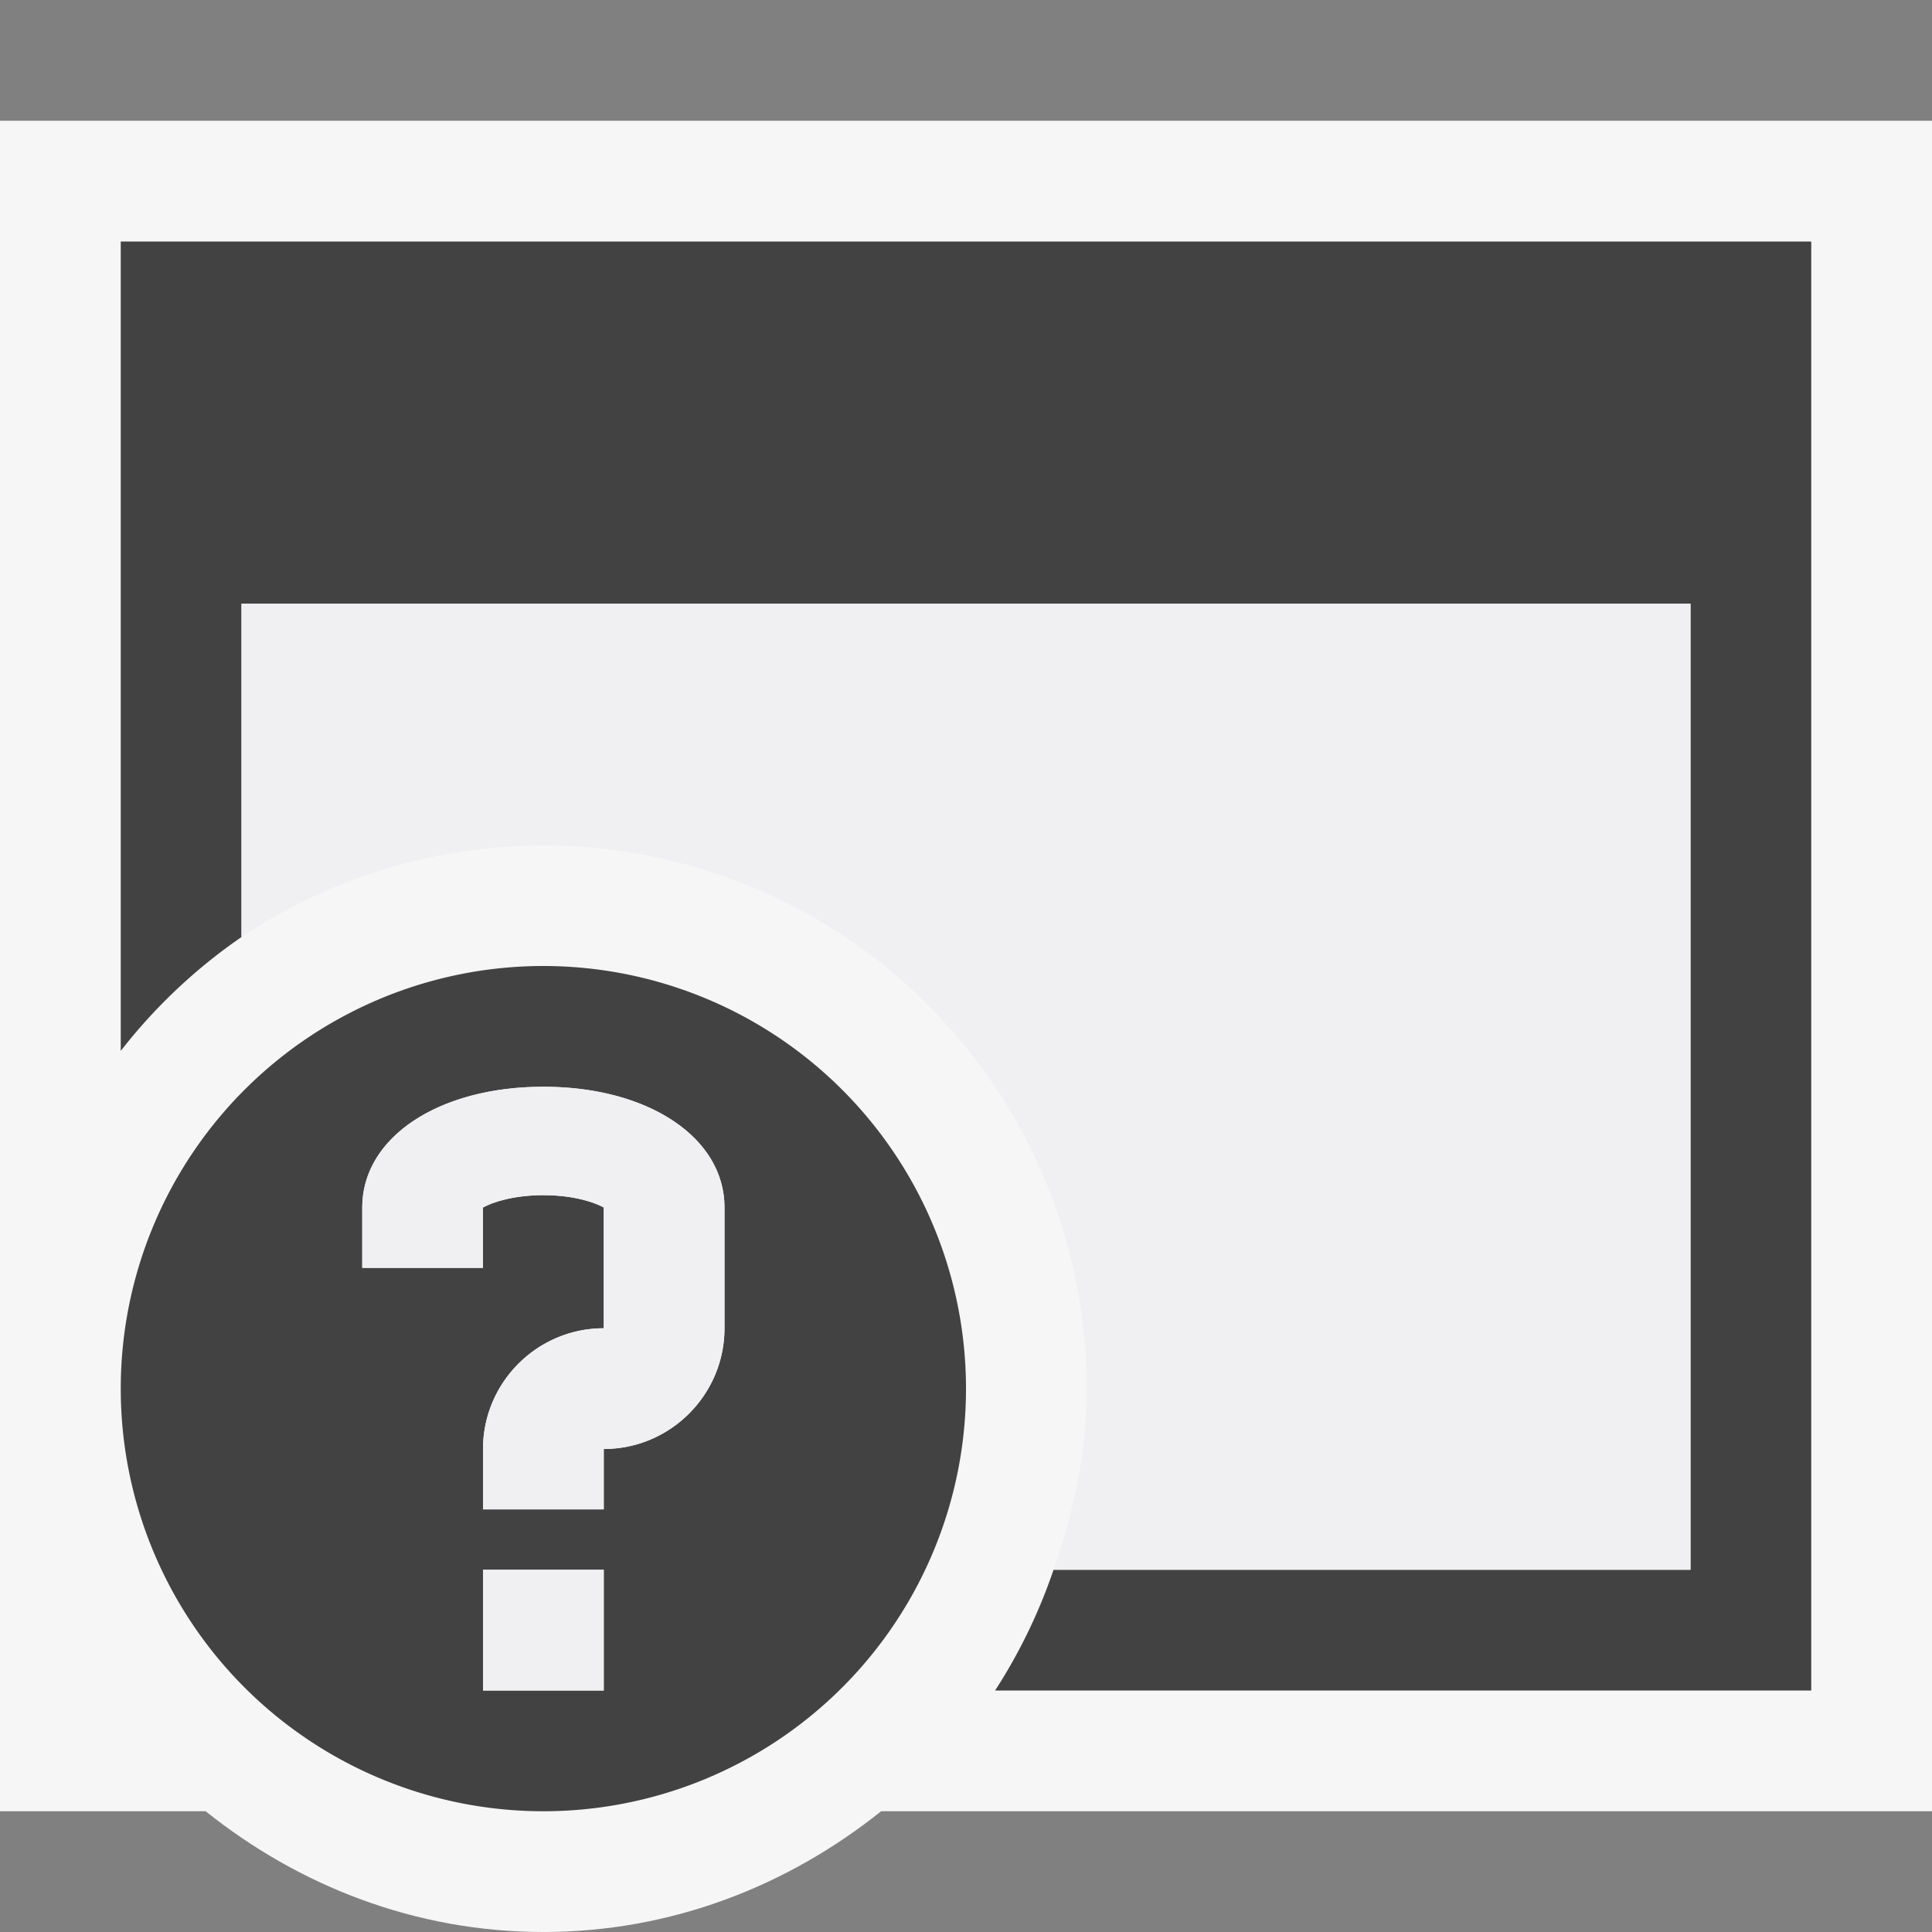
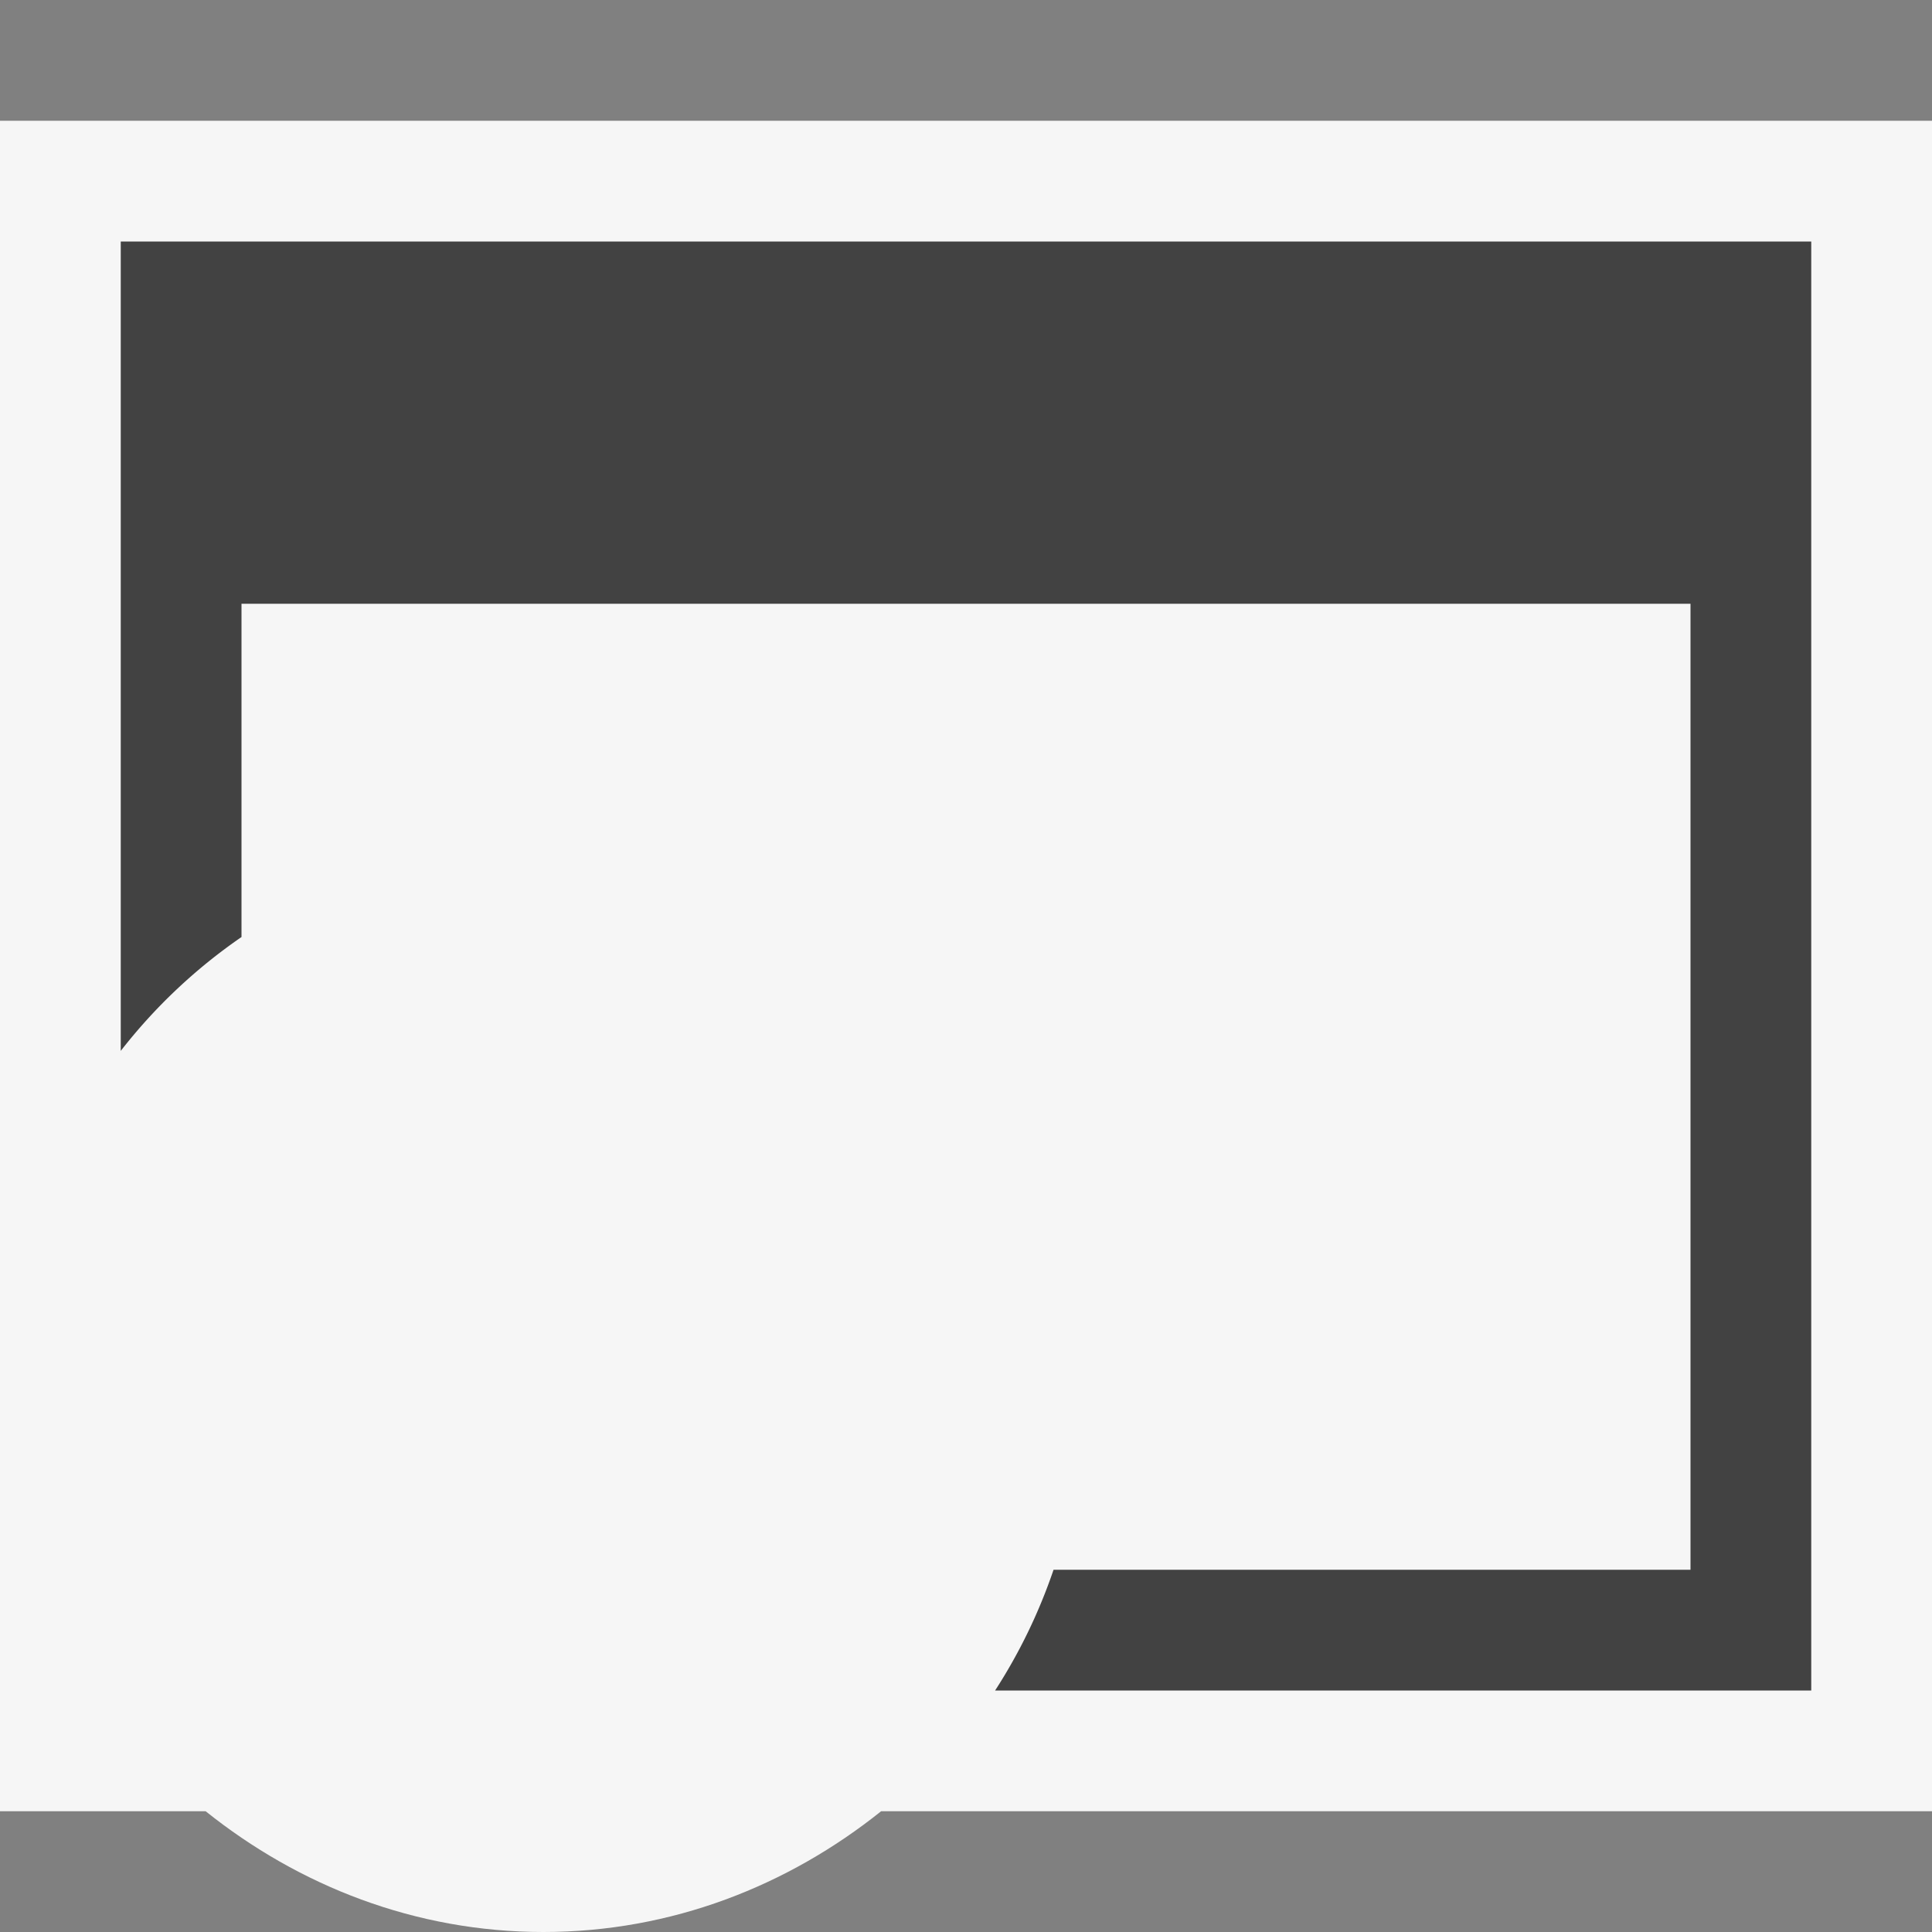
<svg xmlns="http://www.w3.org/2000/svg" viewBox="0 0 16 16">
  <rect x="0" y="0" width="16" height="16" fill="#808080" stroke="none" />
  <style>.st0{opacity:0}.st0,.st1{fill:#f6f6f6}.st2{fill:#424242}.st3{fill:#f0eff1}</style>
  <g id="outline">
-     <path class="st0" d="M0 0h16v16H0z" />
    <path class="st1" d="M16 1H0v14h1.703c.77.616 1.734 1 2.797 1s2.027-.384 2.797-1H16V1z" />
  </g>
  <g id="icon_x5F_bg">
    <path class="st2" d="M1 2v6.703a4.5 4.5 0 0 1 1-.943V5h12v8H8.725a4.51 4.51 0 0 1-.484 1H15V2H1z" />
-     <path class="st2" d="M4.5 8a3.5 3.5 0 1 0 0 7 3.5 3.5 0 0 0 0-7zm.5 6H4v-1h1v1zm1-3c0 .551-.449 1-1 1v.5H4V12c0-.551.449-1 1-1v-1c-.08-.044-.252-.102-.5-.102s-.42.058-.5.102v.5H3V10c0-.58.631-1 1.5-1S6 9.42 6 10v1z" />
  </g>
  <g id="icon_x5F_fg">
-     <path class="st3" d="M2 5v2.76a4.5 4.5 0 0 1 7 3.74c0 .529-.108 1.028-.275 1.5H14V5H2z" />
-     <path class="st3" d="M4.5 9C3.631 9 3 9.42 3 10v.5h1V10c.08-.044.252-.102.5-.102s.42.058.5.102v1c-.551 0-1 .449-1 1v.5h1V12c.551 0 1-.449 1-1v-1c0-.58-.631-1-1.5-1zM4 13h1v1H4z" />
-   </g>
+     </g>
</svg>